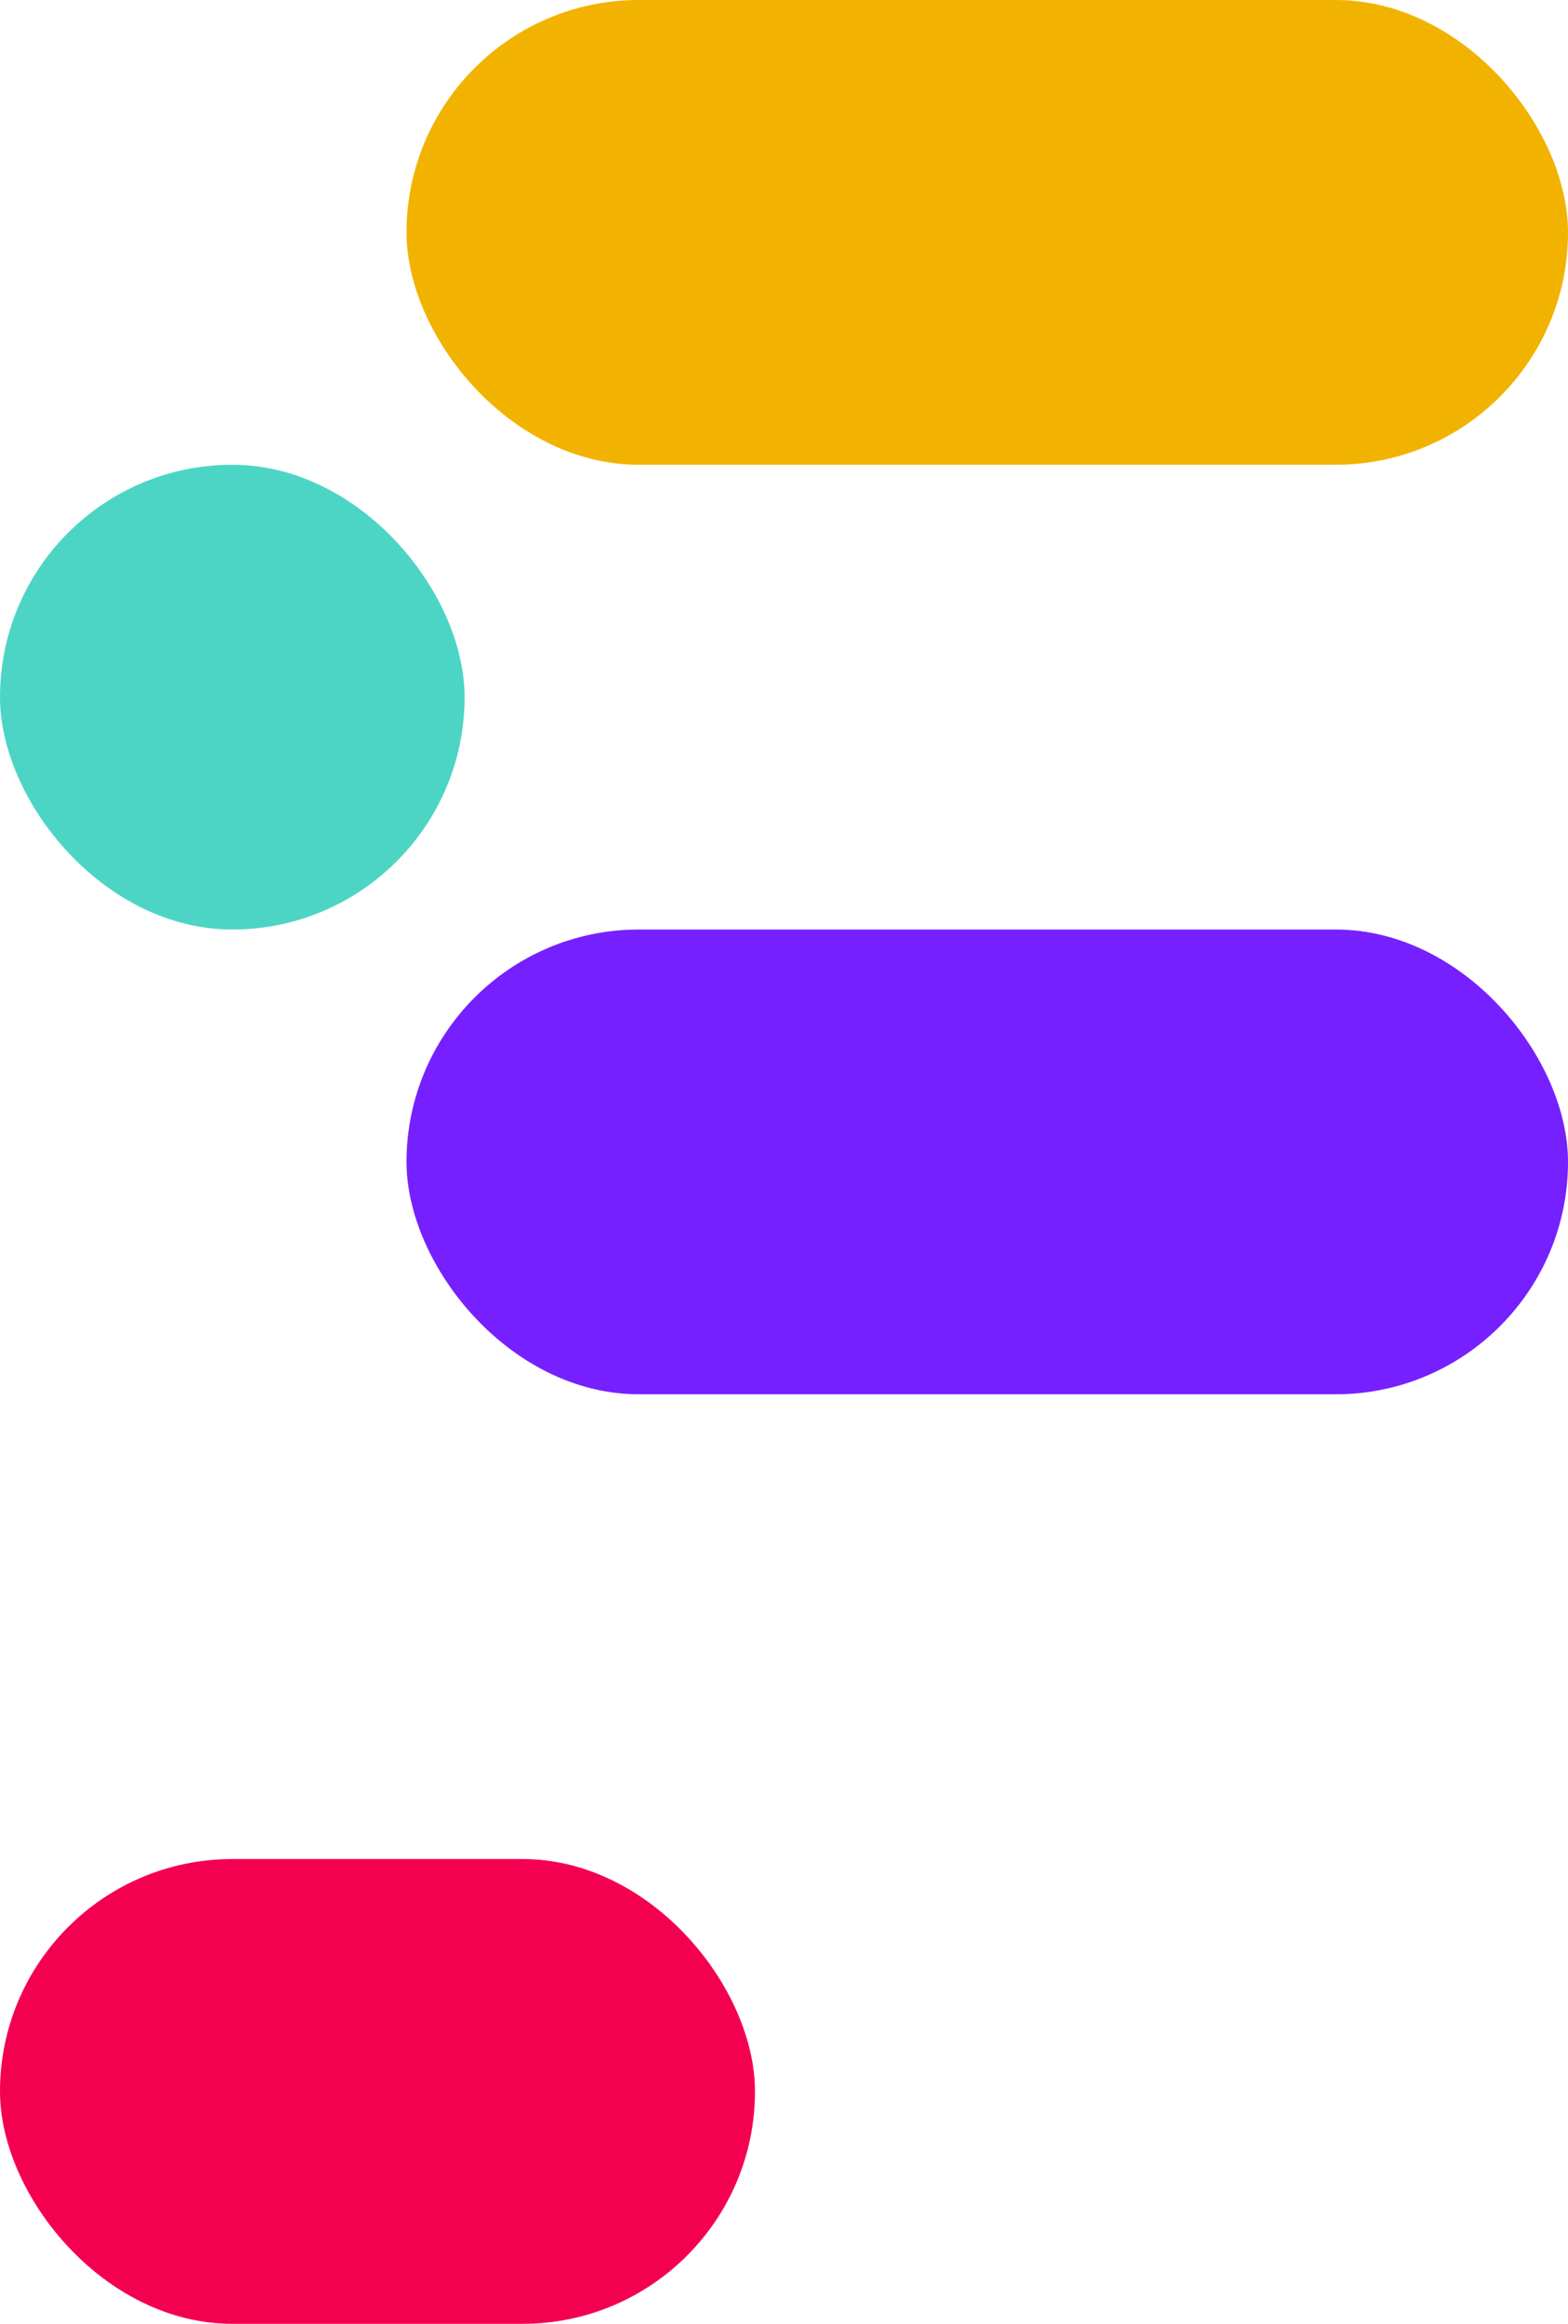
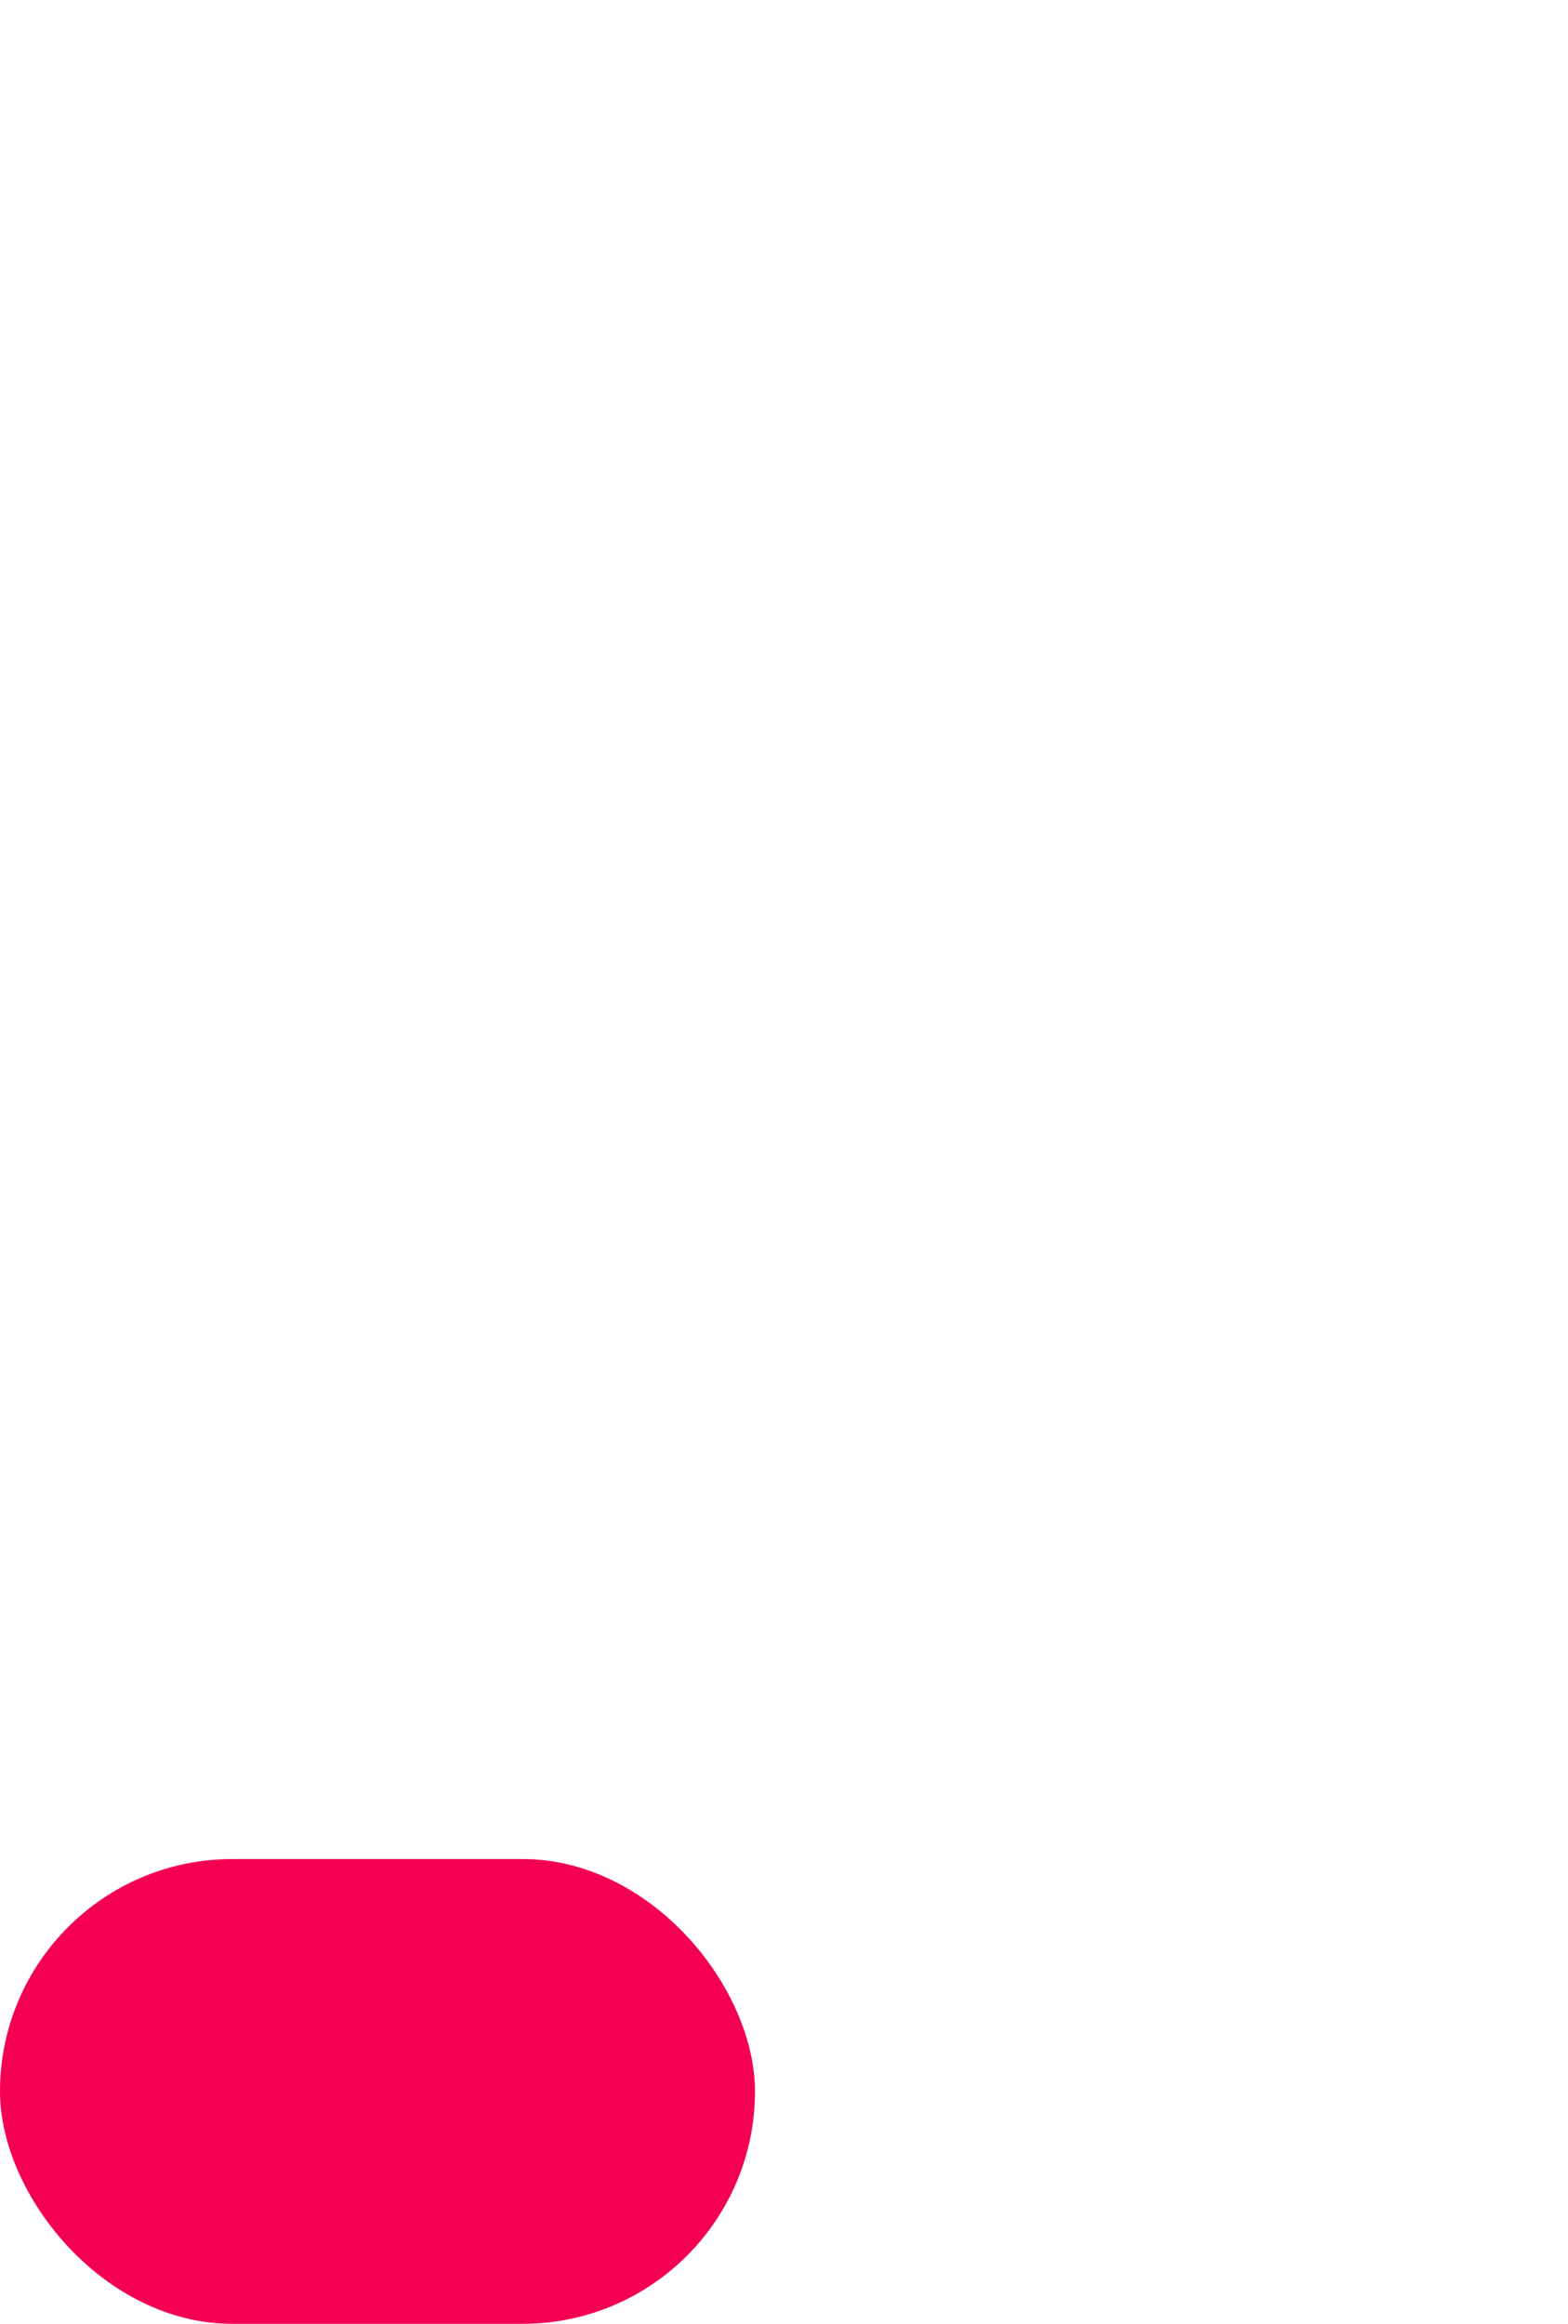
<svg xmlns="http://www.w3.org/2000/svg" width="27" height="40" viewBox="0 0 27 40">
  <g data-name="Group 101" transform="translate(-375 -21)">
    <rect data-name="Rectangle 16" width="13" height="8" rx="4" transform="translate(375 53)" fill="#f40051" />
-     <rect data-name="Rectangle 11" width="20" height="8" rx="4" transform="translate(382 21)" fill="#f2b300" />
-     <rect data-name="Rectangle 15" width="20" height="8" rx="4" transform="translate(382 37)" fill="#7620ff" />
-     <rect data-name="Rectangle 12" width="8" height="8" rx="4" transform="translate(375 29)" fill="#4cd5c5" />
  </g>
</svg>